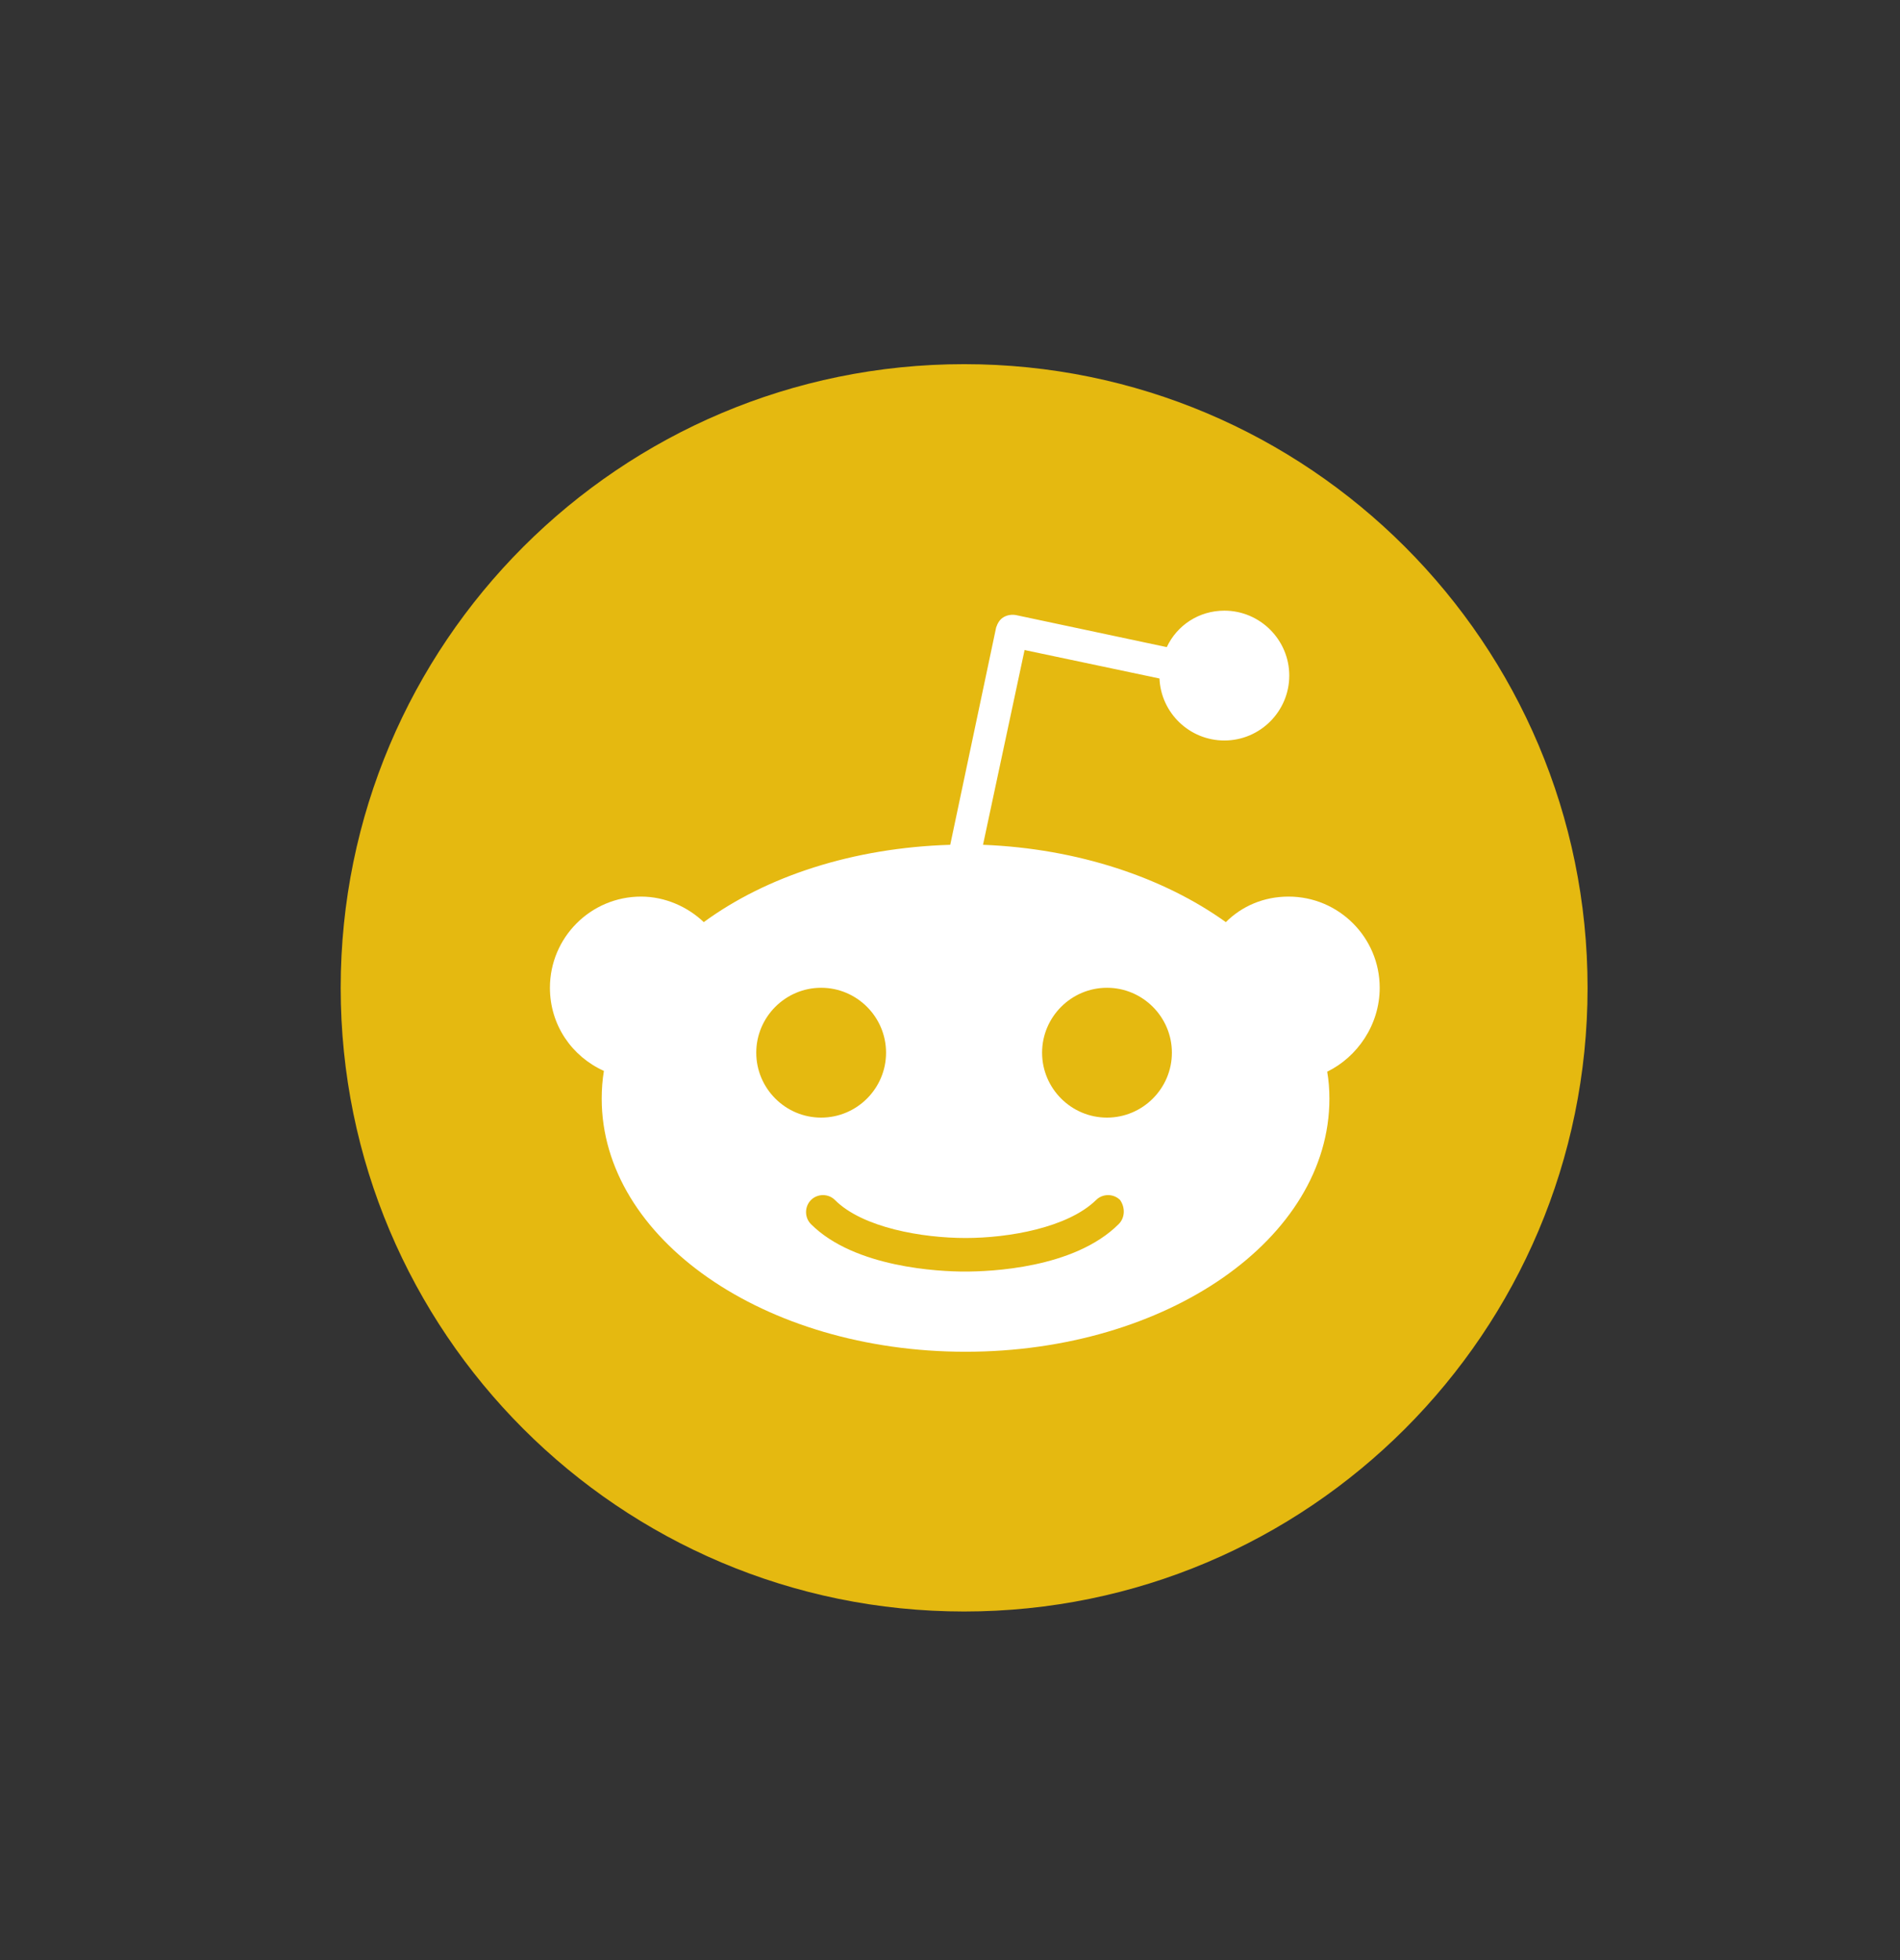
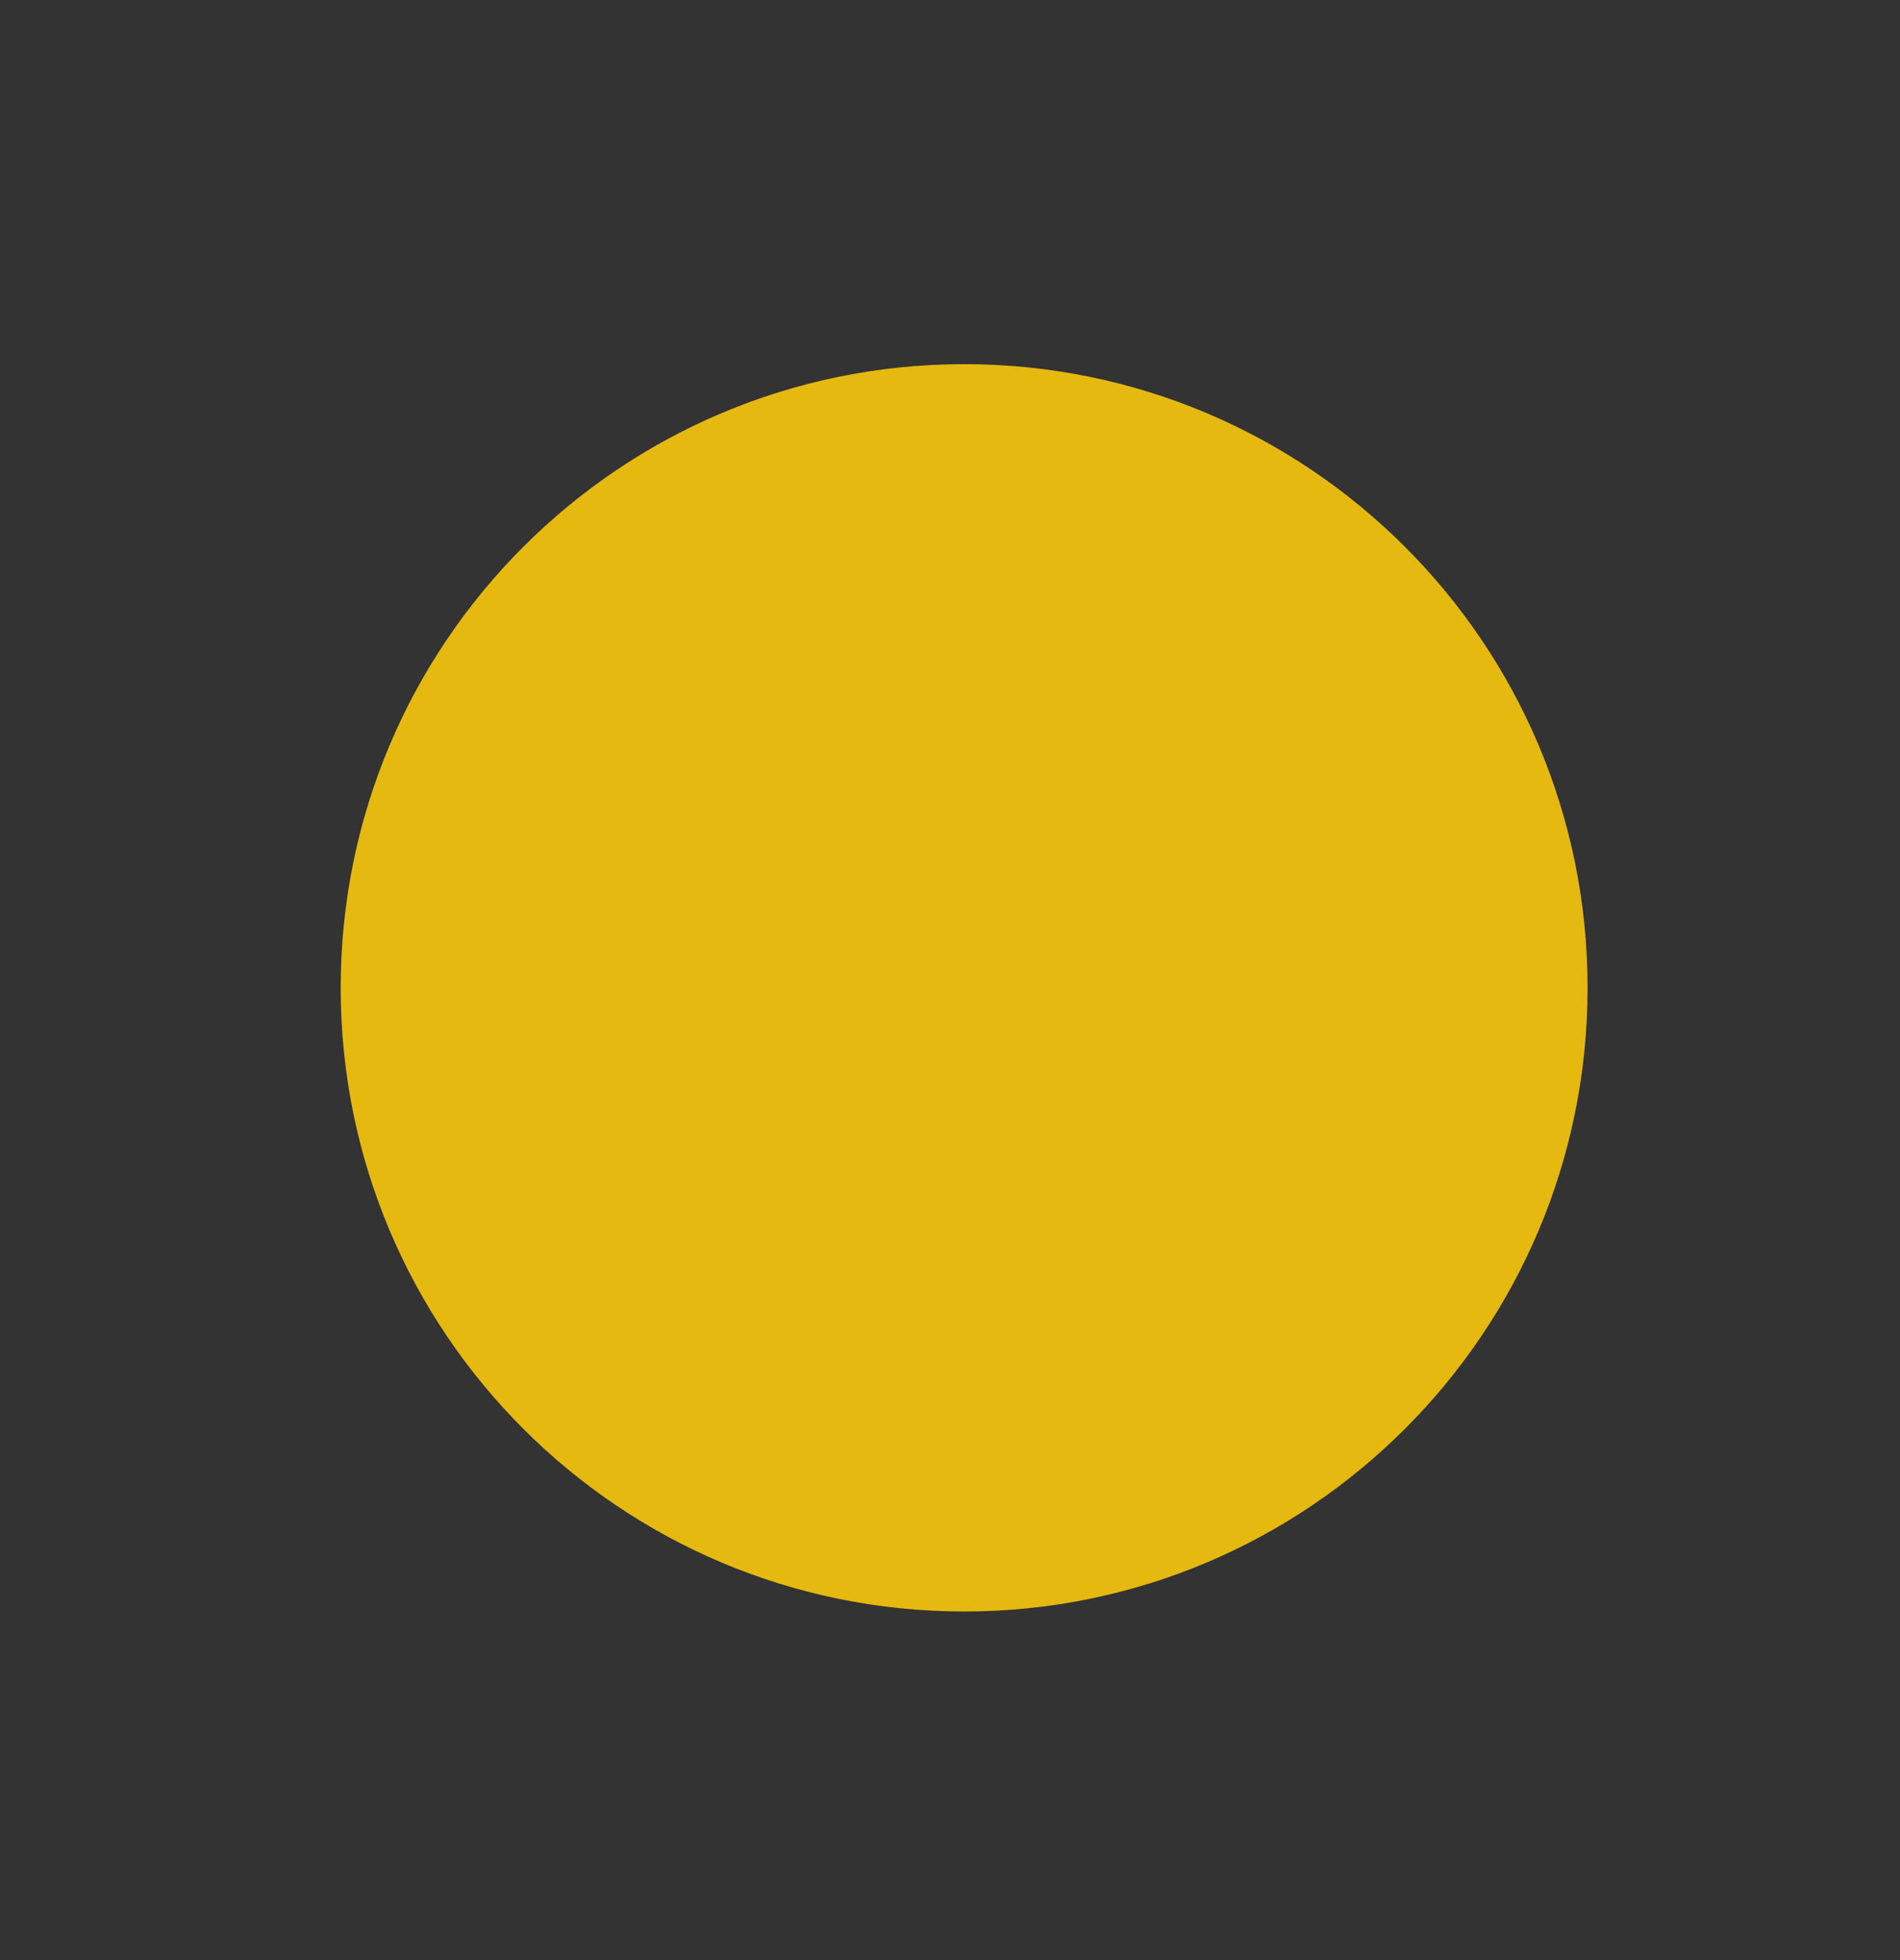
<svg xmlns="http://www.w3.org/2000/svg" width="32" height="33" viewBox="0 0 32 33" fill="none">
  <rect x="0" y="0" width="32" height="33" fill="#333333" stroke="none" />
-   <path d="M16.238 27.131C22.037 27.131 26.738 22.43 26.738 16.631C26.738 10.832 22.037 6.131 16.238 6.131C10.439 6.131 5.738 10.832 5.738 16.631C5.738 22.43 10.439 27.131 16.238 27.131Z" fill="#E5B910" />
-   <path d="M23.237 16.63C23.237 15.783 22.549 15.095 21.702 15.095C21.285 15.095 20.916 15.255 20.646 15.525C19.602 14.776 18.153 14.285 16.556 14.223L17.256 10.944L19.528 11.423C19.553 12.001 20.032 12.467 20.621 12.467C21.223 12.467 21.714 11.976 21.714 11.374C21.714 10.773 21.223 10.281 20.621 10.281C20.192 10.281 19.823 10.527 19.651 10.895L17.109 10.355C17.035 10.343 16.962 10.355 16.9 10.392C16.839 10.429 16.802 10.49 16.777 10.564L16.004 14.223C14.37 14.273 12.909 14.751 11.853 15.525C11.583 15.267 11.202 15.095 10.797 15.095C9.949 15.095 9.262 15.783 9.262 16.63C9.262 17.257 9.63 17.785 10.171 18.03C10.146 18.178 10.134 18.337 10.134 18.497C10.134 20.855 12.872 22.758 16.262 22.758C19.651 22.758 22.39 20.855 22.39 18.497C22.39 18.337 22.378 18.19 22.353 18.043C22.857 17.797 23.237 17.257 23.237 16.63ZM12.737 17.723C12.737 17.122 13.228 16.63 13.83 16.63C14.432 16.63 14.923 17.122 14.923 17.723C14.923 18.325 14.432 18.816 13.83 18.816C13.228 18.816 12.737 18.325 12.737 17.723ZM18.841 20.609C18.091 21.358 16.667 21.408 16.249 21.408C15.832 21.408 14.395 21.346 13.658 20.609C13.548 20.499 13.548 20.315 13.658 20.204C13.769 20.093 13.953 20.093 14.063 20.204C14.53 20.671 15.537 20.843 16.262 20.843C16.986 20.843 17.981 20.671 18.46 20.204C18.57 20.093 18.755 20.093 18.865 20.204C18.951 20.327 18.951 20.499 18.841 20.609ZM18.644 18.816C18.042 18.816 17.551 18.325 17.551 17.723C17.551 17.122 18.042 16.63 18.644 16.63C19.246 16.63 19.737 17.122 19.737 17.723C19.737 18.325 19.246 18.816 18.644 18.816Z" fill="white" />
+   <path d="M16.238 27.131C22.037 27.131 26.738 22.43 26.738 16.631C26.738 10.832 22.037 6.131 16.238 6.131C10.439 6.131 5.738 10.832 5.738 16.631C5.738 22.43 10.439 27.131 16.238 27.131" fill="#E5B910" />
</svg>